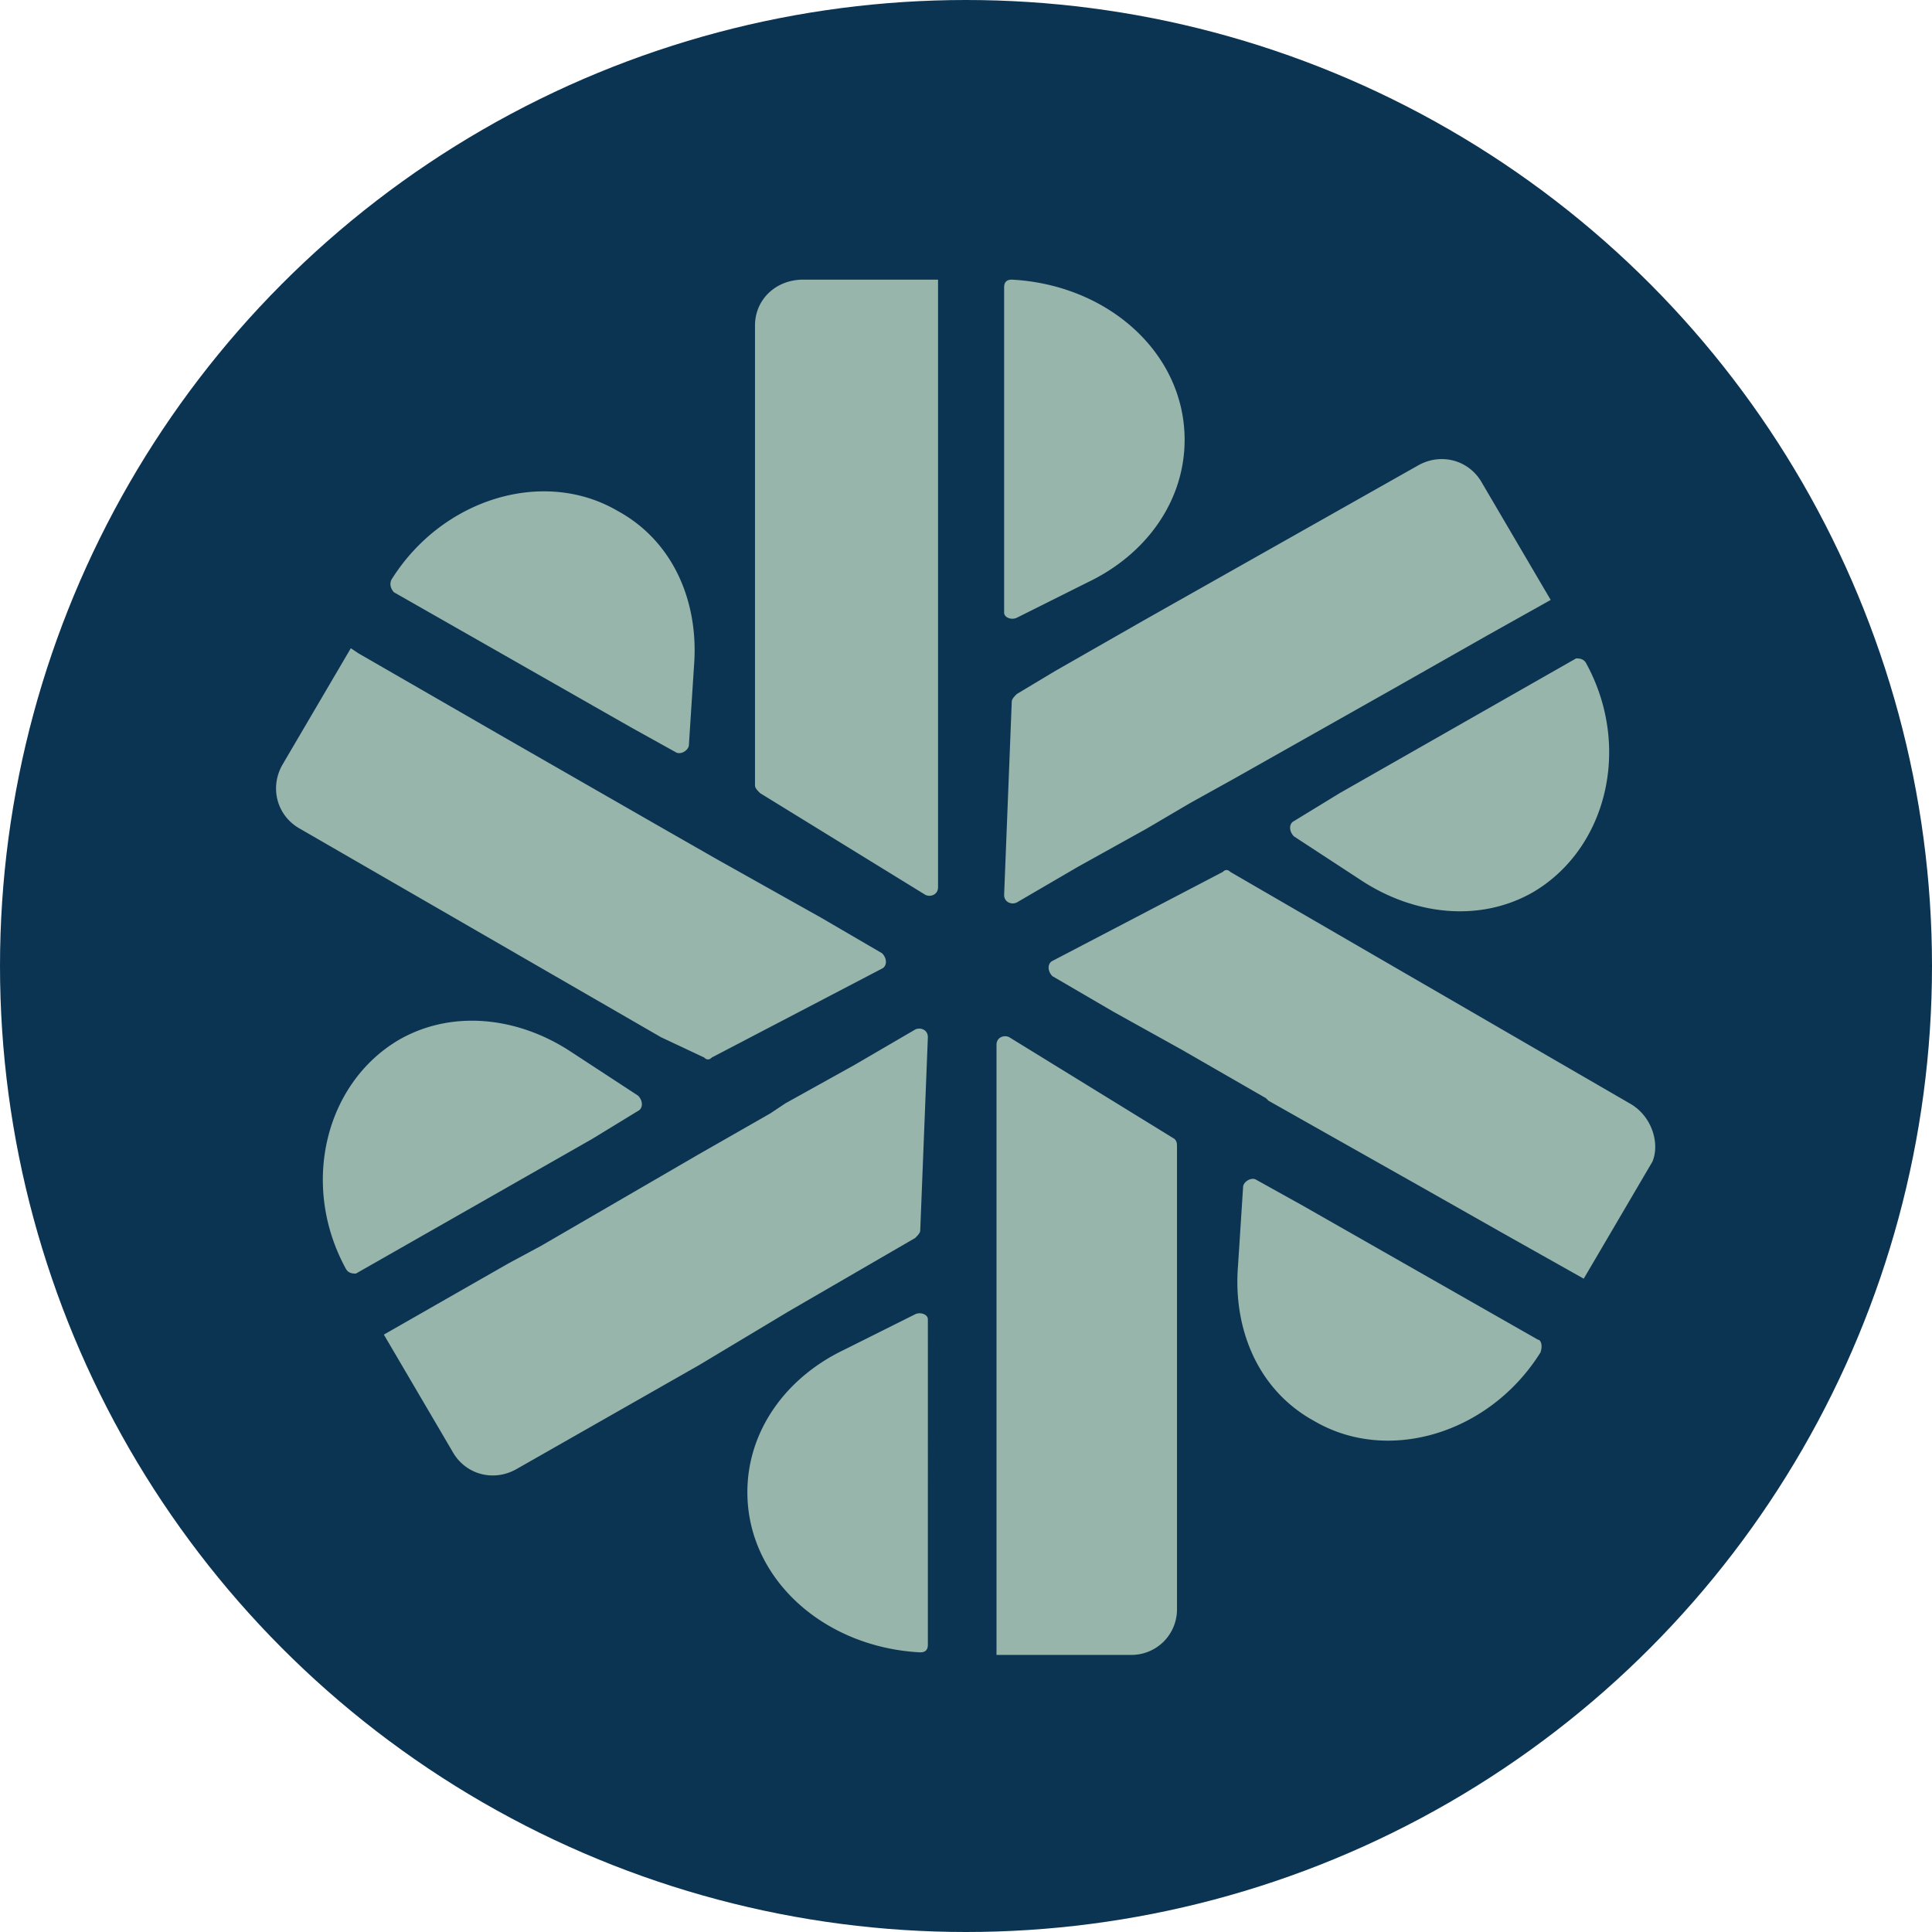
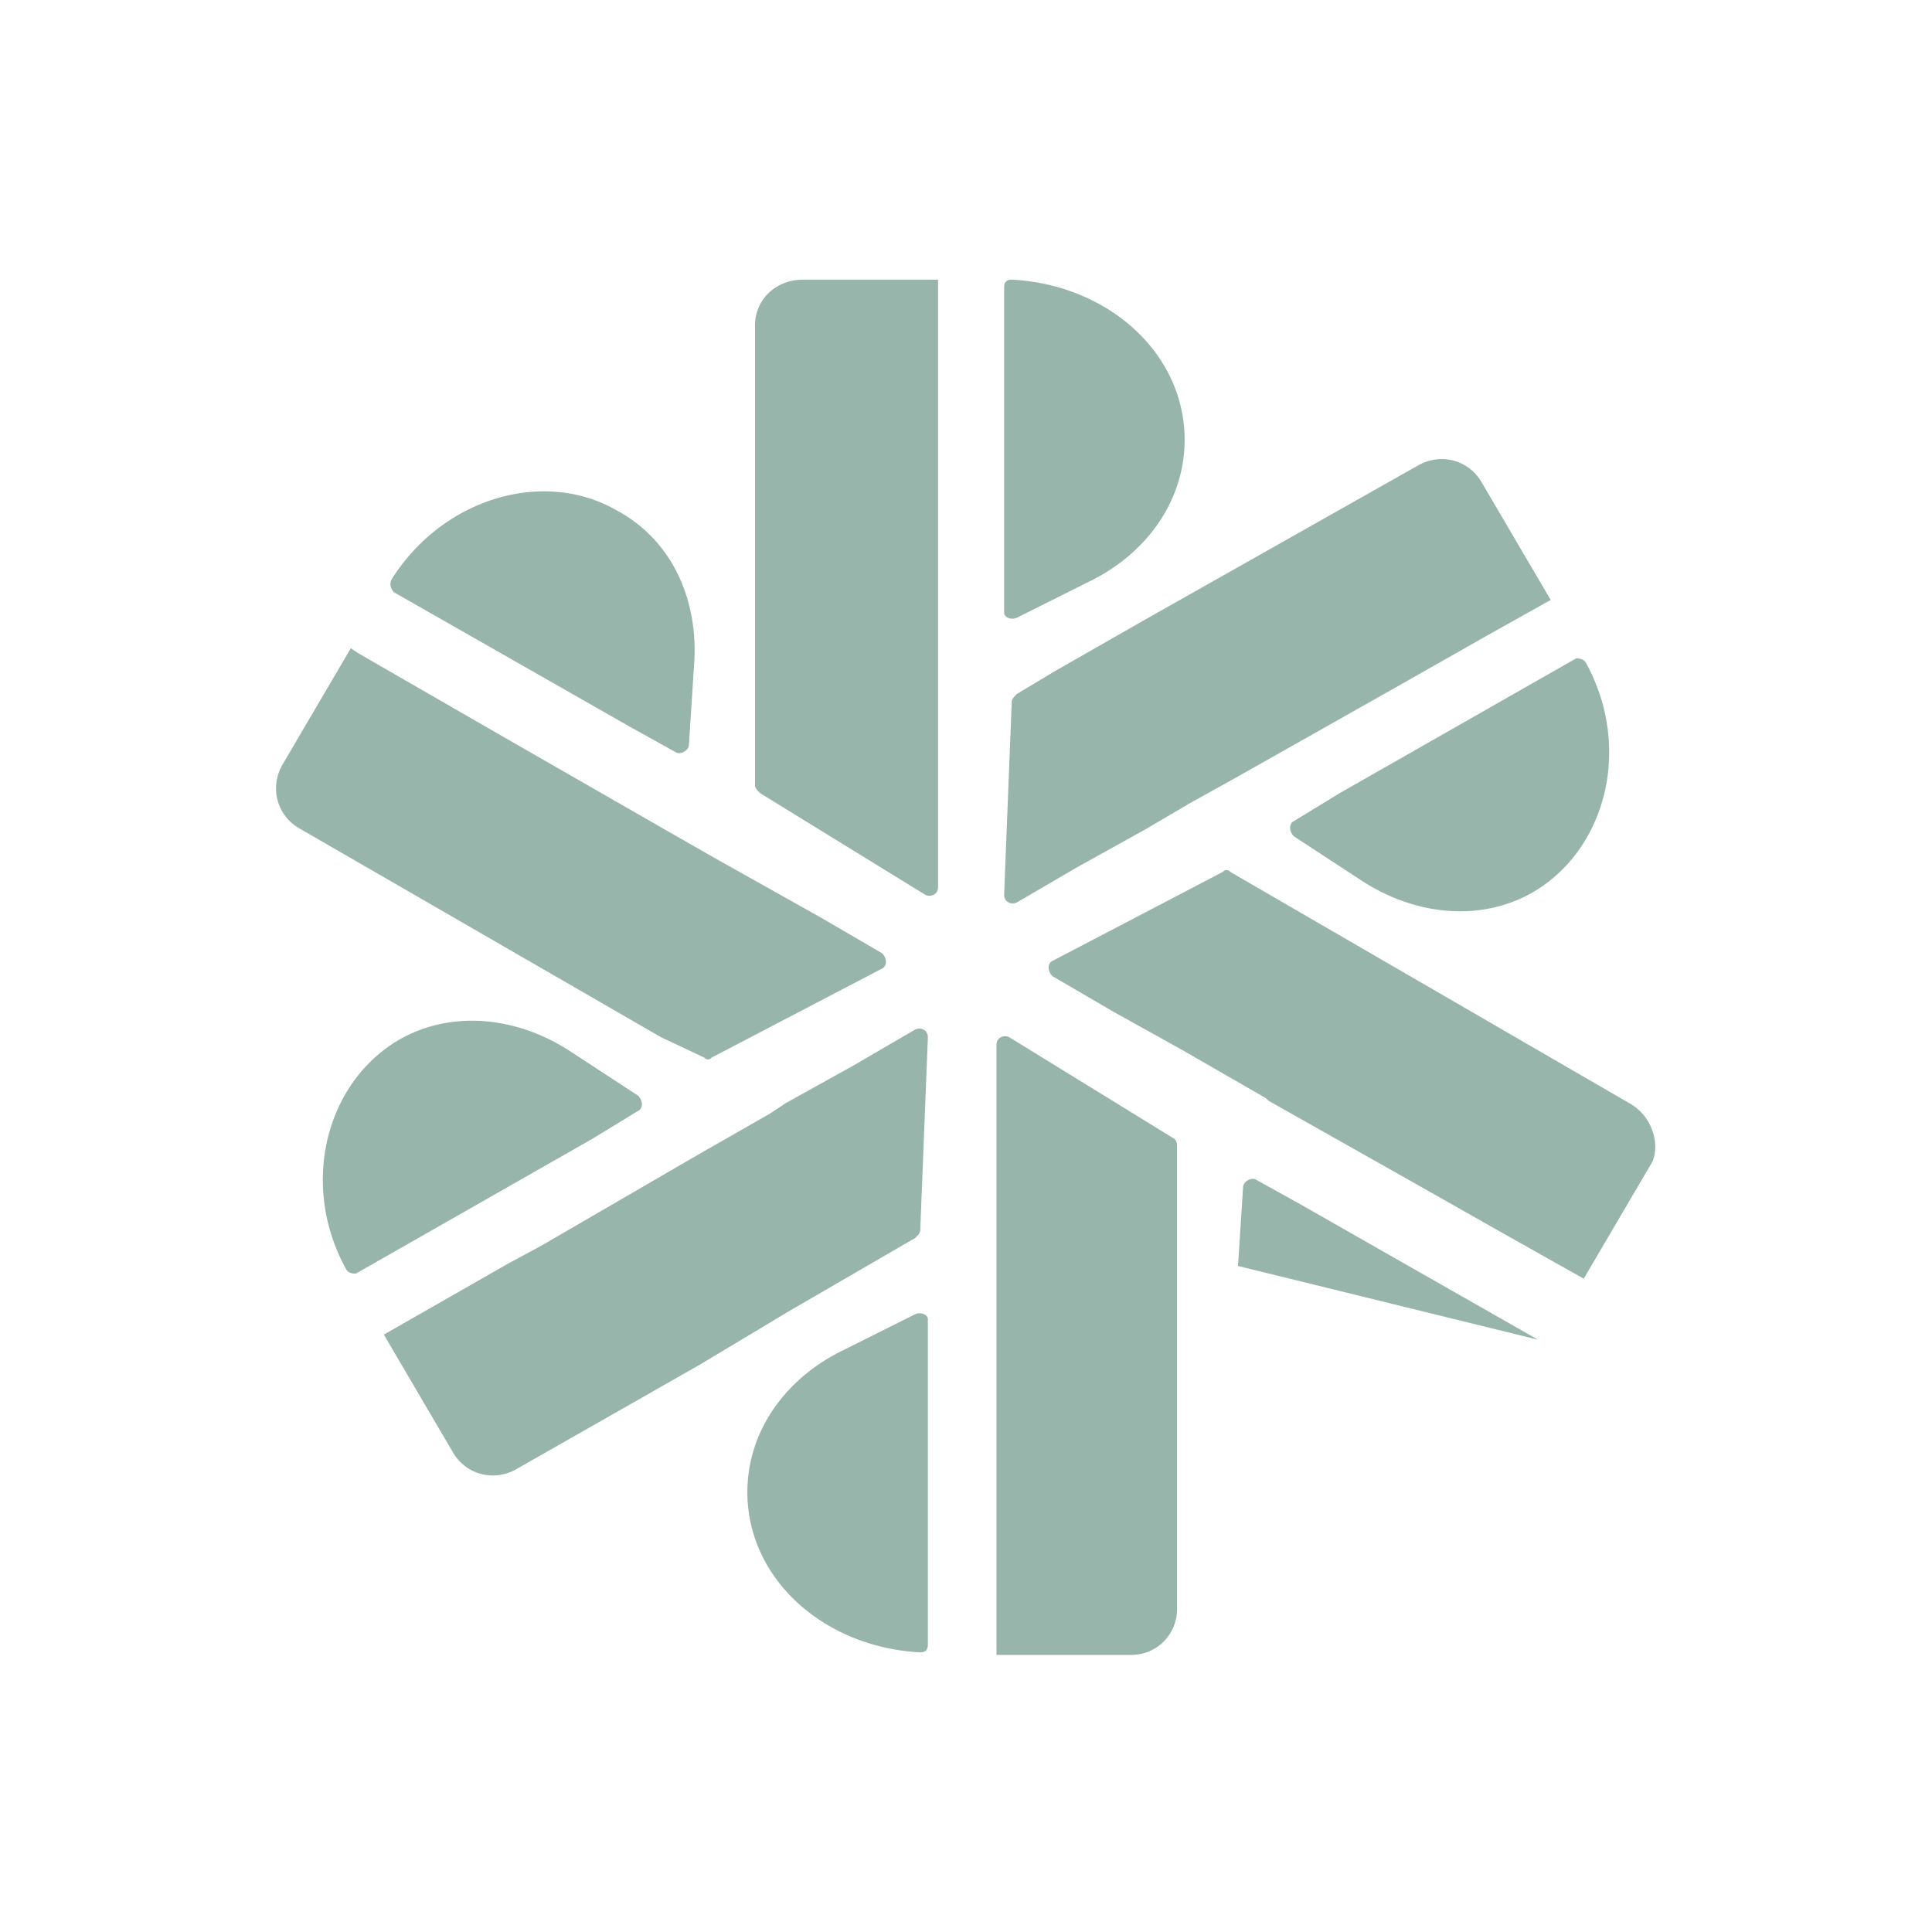
<svg xmlns="http://www.w3.org/2000/svg" viewBox="0 0 76 76">
-   <circle cx="38" cy="38" r="38" fill="#0b3453" />
-   <path d="M40 24.3l2.8-1.4c2.3-1.1 3.8-3.2 3.8-5.6 0-3.4-3-6.1-6.8-6.3-.2 0-.3.1-.3.3v12.8c0 .2.3.3.5.2h0zM29.7 12.8v18.1c0 .1.1.2.2.3l6.5 4c.2.1.5 0 .5-.3V11h-5.3c-1.1 0-1.9.8-1.9 1.8h0zM15.5 23.3l9.3 5.3 1.8 1c.2.1.5-.1.5-.3l.2-3.1c.2-2.5-.8-4.9-3-6.1-2.9-1.7-6.9-.5-8.9 2.7-.1.2 0 .4.1.5h0zm12.2 18.3c.1.1.2.1.3 0l6.7-3.5c.2-.1.2-.4 0-.6l-2.4-1.4-4.1-2.3-2.1-1.2-6.1-3.5-5.9-3.4-.3-.2-2.7 4.6c-.5.9-.2 2 .7 2.5L26 40.8l1.7.8h0zm3.3 10l5-2.9c.1-.1.2-.2.2-.3l.3-7.6c0-.3-.3-.4-.5-.3l-2.4 1.4-2.7 1.5-.6.4-.7.4-2.1 1.2-6.2 3.6-1.3.7-4.9 2.8 2.7 4.6c.5.9 1.6 1.2 2.5.7l7.2-4.1 3.5-2.1h0zm-5.9-7.9c.2-.1.2-.4 0-.6l-2.6-1.7c-2.1-1.4-4.7-1.7-6.8-.5-2.9 1.7-3.9 5.7-2.1 9 .1.2.3.2.4.2l9.3-5.3 1.8-1.1zm10.9 8l-2.8 1.4c-2.3 1.1-3.8 3.2-3.8 5.6 0 3.4 3 6.1 6.8 6.3.2 0 .3-.1.3-.3V51.9c0-.2-.3-.3-.5-.2h0zm10.2-6.9l-6.5-4c-.2-.1-.5 0-.5.3v24h5.3a1.79 1.79 0 0 0 1.8-1.8V45.1c0-.1 0-.2-.1-.3h0zm14.3 7.9l-9.3-5.3-1.8-1c-.2-.1-.5.1-.5.3l-.2 3.1c-.2 2.5.8 4.9 3 6.1 2.9 1.7 6.9.5 8.9-2.7.1-.3 0-.5-.1-.5h0zm3.6-9.3l-10.7-6.2-5-2.9c-.1-.1-.2-.1-.3 0l-6.7 3.5c-.2.1-.2.4 0 .6l2.4 1.4 2.7 1.5 3.3 1.9.1.1 6.2 3.5 3 1.7 3.2 1.8 2.7-4.6c.3-.7 0-1.8-.9-2.3h0zM50.9 32.3c-.2.1-.2.4 0 .6l2.6 1.7c2.1 1.4 4.7 1.7 6.8.5 2.9-1.7 3.9-5.7 2.1-9-.1-.2-.3-.2-.4-.2l-9.3 5.3-1.8 1.1zM45 24.4l-3.5 2-1.5.9c-.1.1-.2.2-.2.3l-.3 7.6c0 .3.3.4.5.3l2.4-1.4 2.7-1.5 1.7-1 1.8-1 6.2-3.5 3.7-2.1 2.5-1.4-2.7-4.6c-.5-.9-1.6-1.2-2.5-.7L45 24.4h0 0z" fill="#97b5aa" />
+   <path d="M40 24.3l2.8-1.4c2.3-1.1 3.8-3.2 3.8-5.6 0-3.4-3-6.1-6.8-6.3-.2 0-.3.1-.3.3v12.8c0 .2.3.3.5.2h0zM29.7 12.8v18.1c0 .1.1.2.2.3l6.5 4c.2.1.5 0 .5-.3V11h-5.3c-1.1 0-1.9.8-1.9 1.8h0zM15.5 23.3l9.3 5.3 1.8 1c.2.1.5-.1.5-.3l.2-3.1c.2-2.5-.8-4.9-3-6.1-2.9-1.7-6.9-.5-8.9 2.7-.1.2 0 .4.1.5h0zm12.2 18.3c.1.1.2.1.3 0l6.7-3.5c.2-.1.2-.4 0-.6l-2.4-1.4-4.1-2.3-2.1-1.2-6.1-3.5-5.9-3.4-.3-.2-2.7 4.6c-.5.9-.2 2 .7 2.5L26 40.8l1.7.8h0zm3.3 10l5-2.9c.1-.1.2-.2.2-.3l.3-7.6c0-.3-.3-.4-.5-.3l-2.4 1.4-2.7 1.5-.6.4-.7.4-2.1 1.2-6.2 3.6-1.3.7-4.9 2.8 2.7 4.6c.5.9 1.6 1.2 2.5.7l7.2-4.1 3.5-2.1h0zm-5.9-7.9c.2-.1.2-.4 0-.6l-2.6-1.7c-2.1-1.4-4.7-1.7-6.8-.5-2.9 1.7-3.9 5.7-2.1 9 .1.2.3.2.4.2l9.3-5.3 1.8-1.1zm10.9 8l-2.8 1.4c-2.3 1.1-3.8 3.2-3.8 5.6 0 3.4 3 6.1 6.8 6.3.2 0 .3-.1.3-.3V51.9c0-.2-.3-.3-.5-.2h0zm10.2-6.9l-6.5-4c-.2-.1-.5 0-.5.3v24h5.3a1.79 1.79 0 0 0 1.8-1.8V45.1c0-.1 0-.2-.1-.3h0zm14.3 7.9l-9.3-5.3-1.8-1c-.2-.1-.5.1-.5.3l-.2 3.1h0zm3.6-9.3l-10.7-6.2-5-2.9c-.1-.1-.2-.1-.3 0l-6.7 3.5c-.2.1-.2.4 0 .6l2.4 1.4 2.7 1.5 3.3 1.9.1.1 6.2 3.5 3 1.7 3.2 1.8 2.7-4.6c.3-.7 0-1.8-.9-2.3h0zM50.9 32.3c-.2.1-.2.4 0 .6l2.6 1.7c2.1 1.4 4.7 1.7 6.8.5 2.9-1.7 3.9-5.7 2.1-9-.1-.2-.3-.2-.4-.2l-9.3 5.3-1.8 1.1zM45 24.4l-3.5 2-1.5.9c-.1.1-.2.2-.2.3l-.3 7.6c0 .3.3.4.5.3l2.4-1.4 2.7-1.5 1.7-1 1.8-1 6.2-3.5 3.7-2.1 2.5-1.4-2.7-4.6c-.5-.9-1.6-1.2-2.5-.7L45 24.4h0 0z" fill="#97b5aa" />
</svg>